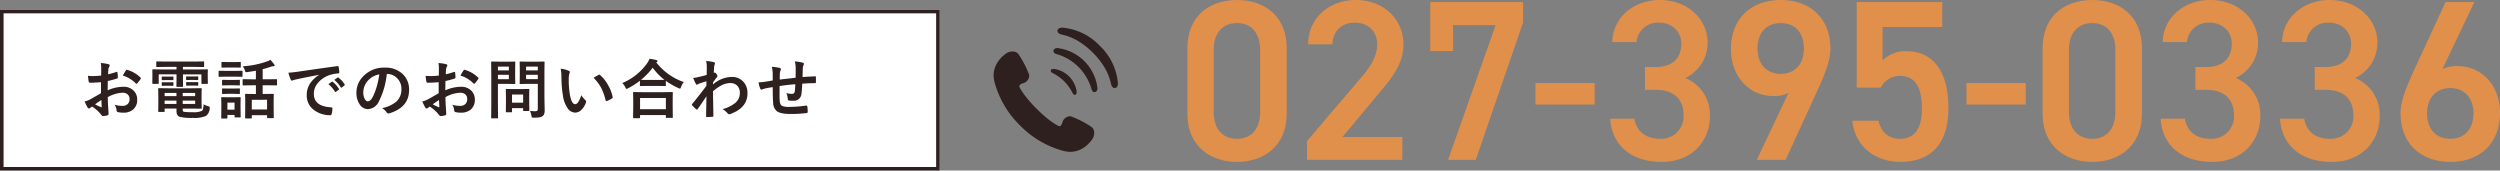
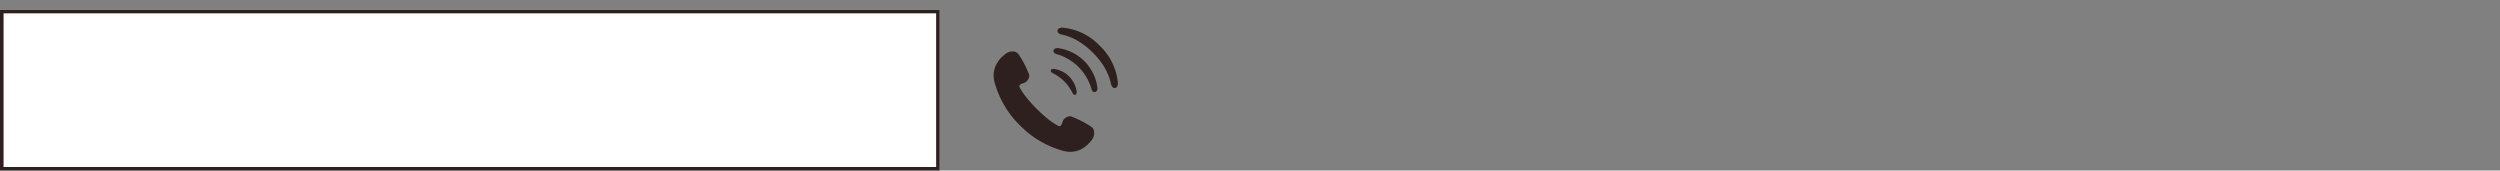
<svg xmlns="http://www.w3.org/2000/svg" width="699.68" height="47.736" viewBox="0 0 699.68 47.736">
  <rect x="0" y="0" width="699.68" height="47.736" fill="#808080" stroke="none" />
  <g transform="translate(13954 19658.736)">
    <path d="M27.431,119.483a27.011,27.011,0,0,0-5.865-3.014,2.288,2.288,0,0,0-2.343,1.783c-.309,1.107-.885,1-.885,1s-2.219-.815-6.278-4.859-4.88-6.261-4.88-6.261-.108-.576,1-.889a2.289,2.289,0,0,0,1.774-2.35,27.006,27.006,0,0,0-3.035-5.853c-.964-1.2-2.826-.579-3.235-.281s-4.739,3.048-3.438,8.114a26.636,26.636,0,0,0,7.171,12.182,26.628,26.628,0,0,0,12.207,7.125c5.07,1.285,7.806-3.053,8.1-3.464S28.628,120.443,27.431,119.483Z" transform="translate(-13675.91 -19742.66)" fill="#2d201f" />
    <path d="M235.947,171.378a12.046,12.046,0,0,1,5.162,5.161c.346.706.6.849.809.8.342-.079.455-.171.487-.883a7.433,7.433,0,0,0-6.374-6.374c-.713.03-.8.145-.882.487C235.1,170.776,235.24,171.033,235.947,171.378Z" transform="translate(-13895.078 -19809.531)" fill="#2d201f" />
    <path d="M247.557,84.247c-.87,0-1.09.538-1.116.747-.054.422.258.764.9.949a14.172,14.172,0,0,1,9.723,9.723c.184.646.526.956.948.9.21-.025.748-.245.747-1.115a12.831,12.831,0,0,0-11.207-11.208Z" transform="translate(-13905.607 -19729.527)" fill="#2d201f" />
    <path d="M274.866,5.259a16.278,16.278,0,0,0-10.4-5.073c-1.03-.026-1.438.436-1.437.909,0,.4.413.818,1.028.977.924.237,4.584.813,8.883,5.112s4.875,7.96,5.113,8.884c.158.614.573,1.028.976,1.028.474,0,.936-.408.909-1.436A16.274,16.274,0,0,0,274.866,5.259Z" transform="translate(-13921.074 -19651.176)" fill="#2d201f" />
-     <path d="M-155.9-12.928v-18.3c0-9.344-6.528-13.5-13.888-13.5s-13.888,4.16-13.888,13.568v18.24c0,9.152,6.528,13.5,13.888,13.5S-155.9-3.776-155.9-12.928Zm-7.424-17.856v17.408c0,4.736-2.5,7.488-6.464,7.488-4.032,0-6.528-2.752-6.528-7.488V-30.784c0-4.736,2.5-7.488,6.528-7.488C-165.824-38.272-163.328-35.52-163.328-30.784ZM-123.52-6.4h-16.768l10.432-12.48c2.816-3.392,6.656-7.744,6.656-13.312,0-7.424-5.824-12.544-13.376-12.544-7.3,0-13.312,4.928-13.312,12.416h6.784c.192-3.968,2.816-6.08,6.272-6.08,3.264,0,6.272,2.048,6.272,6.08,0,3.072-1.6,5.952-4.48,9.28L-150.208-5.248V0h26.688Zm14.208-24.064V-37.7h11.9L-110.72,0h7.744l13.248-38.464v-5.7h-25.984v13.7Zm23.04,14.976H-69.7V-21.5H-86.272Zm30.656-4.1h3.072c5.12,0,7.744,2.688,7.744,7.168a6.269,6.269,0,0,1-6.464,6.528c-4.544,0-6.784-2.432-7.3-5.632h-6.784c.384,6.976,5.44,12.1,14.4,12.1,8.512,0,13.5-5.824,13.5-12.8a11.047,11.047,0,0,0-6.912-10.688,10.8,10.8,0,0,0,6.272-9.856c0-6.656-5.632-11.968-13.376-11.968-7.1,0-13.12,4.672-13.312,11.776h6.784a5.983,5.983,0,0,1,6.272-5.44c3.776,0,6.272,2.624,6.272,5.824,0,4.16-2.5,6.592-7.1,6.592h-3.072ZM-24.32,0h8.064L-7.3-19.52c1.984-4.352,3.584-8.32,3.584-11.584,0-8.832-6.016-13.632-13.952-13.632-7.872,0-13.888,4.864-13.888,13.76,0,7.552,4.992,13.12,11.9,13.12a8.823,8.823,0,0,0,4.224-.9Zm13.184-31.168c0,4.224-2.368,7.1-6.528,7.1-4.032,0-6.464-2.88-6.464-7.1,0-4.288,2.432-7.1,6.464-7.1C-13.5-38.272-11.136-35.456-11.136-31.168Zm26.88,7.68c4.352,0,6.144,3.2,6.144,9.28,0,5.824-2.368,8.32-6.144,8.32-3.2,0-5.248-1.856-6.016-5.056h-7.3C3.072-3.9,8.7.576,15.872.576c8.832,0,13.44-5.376,13.44-15.04,0-10.24-4.288-15.936-11.648-15.936a9.04,9.04,0,0,0-6.784,2.56v-9.344h16.7V-44.16H3.648v23.936h6.72A5.97,5.97,0,0,1,15.744-23.488Zm18.624,8H50.944V-21.5H34.368Zm49.088,2.56v-18.3c0-9.344-6.528-13.5-13.888-13.5S55.68-40.576,55.68-31.168v18.24c0,9.152,6.528,13.5,13.888,13.5S83.456-3.776,83.456-12.928ZM76.032-30.784v17.408c0,4.736-2.5,7.488-6.464,7.488-4.032,0-6.528-2.752-6.528-7.488V-30.784c0-4.736,2.5-7.488,6.528-7.488C73.536-38.272,76.032-35.52,76.032-30.784Zm22.4,11.2H101.5c5.12,0,7.744,2.688,7.744,7.168a6.269,6.269,0,0,1-6.464,6.528c-4.544,0-6.784-2.432-7.3-5.632H88.7c.384,6.976,5.44,12.1,14.4,12.1,8.512,0,13.5-5.824,13.5-12.8A11.047,11.047,0,0,0,109.7-22.912a10.8,10.8,0,0,0,6.272-9.856c0-6.656-5.632-11.968-13.376-11.968-7.1,0-13.12,4.672-13.312,11.776h6.784a5.983,5.983,0,0,1,6.272-5.44c3.776,0,6.272,2.624,6.272,5.824,0,4.16-2.5,6.592-7.1,6.592H98.432Zm33.408,0h3.072c5.12,0,7.744,2.688,7.744,7.168a6.269,6.269,0,0,1-6.464,6.528c-4.544,0-6.784-2.432-7.3-5.632h-6.784c.384,6.976,5.44,12.1,14.4,12.1,8.512,0,13.5-5.824,13.5-12.8A11.047,11.047,0,0,0,143.1-22.912a10.8,10.8,0,0,0,6.272-9.856c0-6.656-5.632-11.968-13.376-11.968-7.1,0-13.12,4.672-13.312,11.776h6.784a5.982,5.982,0,0,1,6.272-5.44c3.776,0,6.272,2.624,6.272,5.824,0,4.16-2.5,6.592-7.1,6.592H131.84ZM176.512-44.16h-8.064l-9.024,19.52c-1.984,4.352-3.584,8.32-3.584,11.584,0,8.832,6.08,13.632,13.952,13.632,7.936,0,13.888-4.864,13.888-13.76,0-7.488-4.992-13.056-11.9-13.056a9.588,9.588,0,0,0-4.224.832ZM163.264-12.992c0-4.224,2.432-7.1,6.528-7.1,4.032,0,6.464,2.88,6.464,7.1,0,4.288-2.432,7.1-6.464,7.1C165.7-5.888,163.264-8.7,163.264-12.992Z" transform="translate(-13438 -19614)" fill="#f8933e" opacity="0.8" />
    <rect width="263" height="45" transform="translate(-13954 -19656)" fill="#fff" />
    <path d="M1,1V44H262V1H1M0,0H263V45H0Z" transform="translate(-13954 -19656)" fill="#2d201f" />
-     <path d="M-97.69-10.582l.018-2.057a6.839,6.839,0,0,0-.123-1.45,10.168,10.168,0,0,1,2.136.316q.36.1.36.343a.649.649,0,0,1-.105.29,2.288,2.288,0,0,0-.255.7q-.053.519-.088,1.494a18.664,18.664,0,0,0,2.312-.659.358.358,0,0,1,.123-.026q.158,0,.185.185a9.065,9.065,0,0,1,.105,1.4.287.287,0,0,1-.237.29,24.205,24.205,0,0,1-2.575.686l-.035,2.61a10.842,10.842,0,0,1,4.43-.993,3.883,3.883,0,0,1,2.883,1.125,3.4,3.4,0,0,1,.949,2.47,3.429,3.429,0,0,1-1.178,2.813A4.161,4.161,0,0,1-91.512-.2,6.484,6.484,0,0,1-92.988-.36a.5.5,0,0,1-.4-.545,3.019,3.019,0,0,0-.545-1.521,7.242,7.242,0,0,0,2.25.316,1.969,1.969,0,0,0,1.415-.51,1.767,1.767,0,0,0,.527-1.345,1.7,1.7,0,0,0-.589-1.406,2.144,2.144,0,0,0-1.389-.413,9.3,9.3,0,0,0-4.122,1.23q.026,1.151.07,2.162.149,2.1.149,2.338a1.648,1.648,0,0,1-.026.387.307.307,0,0,1-.246.2,6.216,6.216,0,0,1-1.327.22q-.176.018-.439-.36a10.217,10.217,0,0,0-2.558-2.3,3.15,3.15,0,0,0-.571.4.437.437,0,0,1-.308.123.488.488,0,0,1-.4-.29,16.722,16.722,0,0,1-.826-1.67,6.424,6.424,0,0,0,1.652-.633q.817-.448,2.936-1.67V-8.728q-1.8.141-3.023.141a.386.386,0,0,1-.431-.378q-.07-.431-.2-1.564a9.686,9.686,0,0,0,1.406.088Q-99.2-10.441-97.69-10.582Zm.053,6.82Q-98.78-2.988-99.4-2.54a17.727,17.727,0,0,0,1.688.809.377.377,0,0,0,.1.018q.088,0,.088-.105a.166.166,0,0,0-.009-.053q-.018-.272-.053-.967T-97.638-3.762Zm6.021-6.82a11.094,11.094,0,0,1,.826-1.406q.141-.229.237-.229a.378.378,0,0,1,.07.009,8.653,8.653,0,0,1,3.814,2.2.319.319,0,0,1,.105.185.617.617,0,0,1-.07.176q-.149.229-.51.686-.4.51-.466.6-.044.062-.193.062-.132,0-.167-.062A8.442,8.442,0,0,0-91.617-10.582Zm19.041,3.56,2.821-.035q.149,0,.176.044a.328.328,0,0,1,.026.167L-69.588-5.2v2.048l.035,1.644a.264.264,0,0,1-.031.163.286.286,0,0,1-.171.031l-2.821-.035h-2.285v.272a.908.908,0,0,0,.088.483.541.541,0,0,0,.255.149,16.446,16.446,0,0,0,2.391.105,5.337,5.337,0,0,0,2.646-.378.954.954,0,0,0,.325-.527,7.538,7.538,0,0,0,.123-1.292,5.721,5.721,0,0,0,1.283.519,1.22,1.22,0,0,1,.378.149.3.3,0,0,1,.07.229q0,.07-.018.255A2.731,2.731,0,0,1-68.34.7a8.229,8.229,0,0,1-3.753.554,13.816,13.816,0,0,1-3.6-.29q-.914-.325-.914-1.652v-.668h-3.313v.738a.286.286,0,0,1-.031.171.286.286,0,0,1-.171.031H-81.55q-.176,0-.176-.2l.035-1.652v-2.9l-.035-1.679a.3.3,0,0,1,.035-.185.229.229,0,0,1,.141-.026l2.707.035Zm1.2,4.377v-.94h-3.489v.94Zm0-3.085h-3.489v.905h3.489Zm-8.552,3.085h3.313v-.94h-3.313Zm0-2.18h3.313V-5.73h-3.313Zm.325-8.191-2.443.035a.32.32,0,0,1-.193-.035.3.3,0,0,1-.026-.158v-1.178q0-.141.044-.167a.355.355,0,0,1,.176-.026l2.443.035h8.068l2.47-.035q.141,0,.167.035a.3.3,0,0,1,.026.158v1.178q0,.141-.035.167a.3.3,0,0,1-.158.026l-2.47-.035h-3.261v.721h4.412l2.355-.035q.149,0,.176.035a.328.328,0,0,1,.026.167l-.035.9v.94l.035,1.837q0,.141-.035.167a.328.328,0,0,1-.167.026h-1.4q-.149,0-.176-.035a.3.3,0,0,1-.026-.158v-2.47h-5.168V-9.4l.035,1.8q0,.176-.193.176h-1.477q-.2,0-.2-.176l.035-1.8v-1.529h-4.983v2.47q0,.141-.035.167a.328.328,0,0,1-.167.026h-1.4q-.185,0-.185-.193l.018-1.837v-.791l-.018-1.046q0-.2.176-.2l2.364.035h4.228v-.721Zm8.895,2.663q.193,0,.193.167v.7q0,.158-.193.158l-1.063-.035h-.879l-1.063.035q-.2,0-.2-.176v-.7q0-.149.2-.149l1.063.018h.879Zm0,1.591q.193,0,.193.158v.7q0,.141-.193.141l-1.063-.018h-.879l-1.063.018q-.2,0-.2-.141v-.721q0-.141.2-.141l1.063.018h.879Zm-6.952-1.556q.2,0,.2.167v.721q0,.123-.2.123l-1-.018h-.87l-1,.018q-.2,0-.2-.141v-.721q0-.149.2-.149l1,.026h.87Zm0,1.591q.2,0,.2.158v.686q0,.158-.2.158l-1-.018h-.87l-1,.018q-.2,0-.2-.158v-.7q0-.141.2-.141l1,.018h.87Zm22.108.861-2.338.035a.278.278,0,0,1-.176-.035.3.3,0,0,1-.026-.158V-9.4q0-.176.2-.176l2.338.035h1.169v-2.4q-1.2.22-2.487.387-.167.018-.237.018a.23.23,0,0,1-.211-.1,2.481,2.481,0,0,1-.123-.325,3.293,3.293,0,0,0-.633-1.222,24.69,24.69,0,0,0,6.82-1.371,4.087,4.087,0,0,0,.923-.448,12.709,12.709,0,0,1,1.081,1.3.564.564,0,0,1,.123.308q0,.193-.36.193a2.689,2.689,0,0,0-.7.141q-1.151.4-2.3.686v2.83h1.477l2.355-.035q.193,0,.193.176v1.371q0,.141-.035.167a.275.275,0,0,1-.158.026l-2.355-.035H-52.49v2.435h.756l2.162-.035q.141,0,.167.035a.3.3,0,0,1,.026.158l-.035,1.767V-1.89l.035,3.041q0,.176-.193.176h-1.477q-.2,0-.2-.176V.5h-4.28v.738q0,.176-.193.176H-57.2q-.2,0-.2-.176l.035-3.076V-3.243l-.035-2.03q0-.141.035-.167a.328.328,0,0,1,.167-.026l2.153.035h.668V-7.866Zm.018,4.052V-1.1h4.28V-3.814ZM-58.642.914a.278.278,0,0,1-.035.176.328.328,0,0,1-.167.026h-1.31q-.149,0-.176-.035a.328.328,0,0,1-.026-.167V.431h-2v.826q0,.185-.2.185h-1.31a.32.32,0,0,1-.193-.035.278.278,0,0,1-.026-.149l.035-2.716v-1.2l-.035-1.687q0-.149.044-.176a.355.355,0,0,1,.176-.026l1.635.035H-60.5l1.652-.035q.149,0,.176.035a.328.328,0,0,1,.026.167l-.035,1.38v1.292Zm-1.714-3.937h-2v1.978h2ZM-62.712-11.9h2.461l1.925-.035a.278.278,0,0,1,.176.035.3.3,0,0,1,.026.158v1.283a.3.3,0,0,1-.035.185.328.328,0,0,1-.167.026l-1.925-.035h-2.461l-1.934.035q-.123,0-.149-.044a.328.328,0,0,1-.026-.167v-1.283q0-.193.176-.193Zm.536-2.461h1.731l1.617-.035q.158,0,.185.035a.239.239,0,0,1,.035.158v1.2q0,.141-.044.167a.355.355,0,0,1-.176.026l-1.617-.035h-1.731l-1.635.035a.278.278,0,0,1-.176-.035.3.3,0,0,1-.026-.158v-1.2q0-.141.035-.167a.328.328,0,0,1,.167-.026Zm.053,5h1.529l1.512-.035a.32.32,0,0,1,.193.035.3.3,0,0,1,.026.158v1.178q0,.141-.044.167a.355.355,0,0,1-.176.026l-1.512-.035h-1.529l-1.529.035q-.141,0-.167-.035a.3.3,0,0,1-.026-.158V-9.2q0-.141.035-.167a.3.3,0,0,1,.158-.026Zm0,2.408h1.529l1.512-.035a.32.32,0,0,1,.193.035.328.328,0,0,1,.026.167v1.151q0,.141-.044.176a.355.355,0,0,1-.176.026l-1.512-.044h-1.529l-1.529.044q-.141,0-.167-.035a.328.328,0,0,1-.026-.167V-6.785q0-.149.035-.176a.3.3,0,0,1,.158-.026Zm16.835-4.438q.958-.044,2.865-.308,7.146-1.046,10.811-1.529a.763.763,0,0,1,.105-.009q.246,0,.272.2a8.473,8.473,0,0,1,.2,1.582q0,.272-.343.272a9.009,9.009,0,0,0-2.2.4,7.3,7.3,0,0,0-3.586,2.426,4.661,4.661,0,0,0-1,2.883q0,3.48,4.79,3.779.4,0,.4.272a5.585,5.585,0,0,1-.2,1.547q-.07.378-.334.378a7.307,7.307,0,0,1-4.764-1.564,4.923,4.923,0,0,1-1.881-4,5.943,5.943,0,0,1,1.028-3.454,8.728,8.728,0,0,1,2.426-2.25V-10.8q-3.243.615-6.047,1.2-.932.22-1.134.29a2.136,2.136,0,0,1-.4.141.37.37,0,0,1-.343-.272A13.7,13.7,0,0,1-45.288-11.391Zm11.2,3.2.949-.668a.206.206,0,0,1,.119-.044.281.281,0,0,1,.154.079,7.54,7.54,0,0,1,1.705,1.934.217.217,0,0,1,.053.123.2.2,0,0,1-.1.158l-.756.563a.278.278,0,0,1-.154.053q-.075,0-.154-.114A9.194,9.194,0,0,0-34.091-8.191Zm1.652-1.187.905-.642a.213.213,0,0,1,.114-.053.248.248,0,0,1,.149.079,6.966,6.966,0,0,1,1.714,1.854.315.315,0,0,1,.053.158.217.217,0,0,1-.105.167l-.721.563a.241.241,0,0,1-.141.062.215.215,0,0,1-.167-.114A8.671,8.671,0,0,0-32.439-9.378Zm14.69-1.652A21.776,21.776,0,0,1-20-3.278,3.5,3.5,0,0,1-23.066-1.2a2.742,2.742,0,0,1-2.3-1.371,5.681,5.681,0,0,1-.879-3.252,6.454,6.454,0,0,1,2.03-4.685,7.93,7.93,0,0,1,5.854-2.3,6.9,6.9,0,0,1,5.273,2,5.952,5.952,0,0,1,1.582,4.236q0,4.887-5.546,6.557a1.022,1.022,0,0,1-.264.044q-.264,0-.51-.369a3.763,3.763,0,0,0-1.257-1.134,8.848,8.848,0,0,0,4.043-1.854,4.614,4.614,0,0,0,1.389-3.524A4.105,4.105,0,0,0-14.91-9.9a3.785,3.785,0,0,0-2.769-1.134Zm-2.092.105A5.533,5.533,0,0,0-22.917-9.29a4.962,4.962,0,0,0-1.406,3.331,3.885,3.885,0,0,0,.448,2q.352.58.773.58.738,0,1.354-1.1a15.437,15.437,0,0,0,1.2-3.094A22.626,22.626,0,0,0-19.84-10.925Zm16.65.343.018-2.057a6.839,6.839,0,0,0-.123-1.45,10.168,10.168,0,0,1,2.136.316q.36.1.36.343a.649.649,0,0,1-.105.29,2.288,2.288,0,0,0-.255.7q-.053.519-.088,1.494A18.664,18.664,0,0,0,1.063-11.6a.358.358,0,0,1,.123-.026q.158,0,.185.185a9.065,9.065,0,0,1,.105,1.4.287.287,0,0,1-.237.29,24.205,24.205,0,0,1-2.575.686l-.035,2.61a10.842,10.842,0,0,1,4.43-.993A3.883,3.883,0,0,1,5.941-6.328a3.4,3.4,0,0,1,.949,2.47A3.429,3.429,0,0,1,5.713-1.046,4.161,4.161,0,0,1,2.988-.2,6.484,6.484,0,0,1,1.512-.36a.5.5,0,0,1-.4-.545A3.019,3.019,0,0,0,.571-2.426a7.242,7.242,0,0,0,2.25.316,1.969,1.969,0,0,0,1.415-.51,1.767,1.767,0,0,0,.527-1.345A1.7,1.7,0,0,0,4.175-5.37a2.144,2.144,0,0,0-1.389-.413,9.3,9.3,0,0,0-4.122,1.23q.026,1.151.07,2.162.149,2.1.149,2.338a1.648,1.648,0,0,1-.026.387.307.307,0,0,1-.246.2,6.216,6.216,0,0,1-1.327.22Q-2.892.773-3.155.4a10.217,10.217,0,0,0-2.558-2.3,3.15,3.15,0,0,0-.571.4.437.437,0,0,1-.308.123.488.488,0,0,1-.4-.29,16.722,16.722,0,0,1-.826-1.67,6.424,6.424,0,0,0,1.652-.633q.817-.448,2.936-1.67V-8.728q-1.8.141-3.023.141a.386.386,0,0,1-.431-.378q-.07-.431-.2-1.564a9.686,9.686,0,0,0,1.406.088Q-4.7-10.441-3.19-10.582Zm.053,6.82Q-4.28-2.988-4.9-2.54a17.727,17.727,0,0,0,1.687.809.377.377,0,0,0,.1.018q.088,0,.088-.105a.166.166,0,0,0-.009-.053q-.018-.272-.053-.967T-3.138-3.762Zm6.021-6.82a11.094,11.094,0,0,1,.826-1.406q.141-.229.237-.229a.378.378,0,0,1,.07.009,8.653,8.653,0,0,1,3.814,2.2.319.319,0,0,1,.105.185.617.617,0,0,1-.07.176q-.149.229-.51.686-.4.51-.466.6-.044.062-.193.062-.132,0-.167-.062A8.442,8.442,0,0,0,2.883-10.582ZM22.319-.7a11.222,11.222,0,0,0,1.459.088.831.831,0,0,0,.615-.167.868.868,0,0,0,.123-.536V-8.262H21.633l-1.978.035a.32.32,0,0,1-.193-.035.328.328,0,0,1-.026-.167l.035-1.617v-2.628l-.035-1.635q0-.149.044-.176a.355.355,0,0,1,.176-.026l1.978.035h2.593l1.978-.035q.149,0,.176.035a.328.328,0,0,1,.026.167l-.035,2.391v7.383l.07,3.577A3.484,3.484,0,0,1,26.318.105a1.464,1.464,0,0,1-.4.6,1.74,1.74,0,0,1-.879.387,9.884,9.884,0,0,1-1.626.1,1,1,0,0,1-.536-.079,1.221,1.221,0,0,1-.149-.475A5.013,5.013,0,0,0,22.319-.7ZM21.238-9.58h3.278V-10.8H21.238ZM24.516-13.1H21.238v1.063h3.278Zm-8.279-1.371,1.8-.035q.176,0,.176.2l-.035,1.784v2.338l.035,1.758q0,.2-.176.2l-1.8-.035H13.354v5.616l.035,3.832a.278.278,0,0,1-.035.176.3.3,0,0,1-.158.026H11.658a.264.264,0,0,1-.163-.031.286.286,0,0,1-.031-.171L11.5-2.646v-7.8l-.035-3.867q0-.149.035-.176a.328.328,0,0,1,.167-.026l2.1.035Zm.176,4.9V-10.8H13.354V-9.58Zm0-3.524H13.354v1.063h3.059ZM17.081-.325h-1.31A.324.324,0,0,1,15.6-.352.251.251,0,0,1,15.569-.5L15.6-3.437v-1.3l-.035-1.9q0-.149.035-.176a.328.328,0,0,1,.167-.026l1.907.035h2.355l1.907-.035q.149,0,.176.035a.328.328,0,0,1,.026.167L22.108-5.08v1.389l.035,2.813a.309.309,0,0,1-.031.18.286.286,0,0,1-.171.031h-1.31A.32.32,0,0,1,20.438-.7a.355.355,0,0,1-.026-.176v-.6H17.3V-.5q0,.132-.031.154A.448.448,0,0,1,17.081-.325Zm.22-4.948v2.268h3.111V-5.273Zm13.609-7.233a7.048,7.048,0,0,1,2.285.589q.29.132.29.325a1.457,1.457,0,0,1-.149.5,6.628,6.628,0,0,0-.158,1.767,23.943,23.943,0,0,0,.325,4.1q.466,2.646,1.477,2.646.457,0,.87-.633A9.994,9.994,0,0,0,36.7-5.08a7.541,7.541,0,0,0,1.151,1.389.508.508,0,0,1,.185.387.9.9,0,0,1-.053.281,5.083,5.083,0,0,1-1.424,2.18,2.5,2.5,0,0,1-1.635.624,2.674,2.674,0,0,1-2.153-1.371A8,8,0,0,1,31.56-4.913a31.6,31.6,0,0,1-.431-5.238A11.03,11.03,0,0,0,30.909-12.507Zm9.22,2.549q.888-.562,1.415-.826a.619.619,0,0,1,.2-.07.293.293,0,0,1,.193.105,10.651,10.651,0,0,1,2.329,2.988,10.952,10.952,0,0,1,1.2,3.173.394.394,0,0,1,.018.105q0,.158-.211.29a6.687,6.687,0,0,1-1.406.721.557.557,0,0,1-.158.026q-.176,0-.22-.229a14.4,14.4,0,0,0-1.327-3.621A12.124,12.124,0,0,0,40.129-9.958Zm12.783,11.3H51.383q-.141,0-.167-.035a.3.3,0,0,1-.026-.158l.035-3.2V-3.6l-.035-2.18q0-.141.035-.167a.3.3,0,0,1,.158-.026l2.47.035h5.766l2.461-.035a.32.32,0,0,1,.193.035.3.3,0,0,1,.026.158l-.035,1.907v1.767L62.3,1.063q0,.141-.044.167a.328.328,0,0,1-.167.026H60.558q-.149,0-.176-.035a.3.3,0,0,1-.026-.158v-.6H53.132v.686q0,.141-.044.167A.355.355,0,0,1,52.912,1.345Zm.22-5.651v3.138h7.225V-4.307ZM65.375-8.771A4.579,4.579,0,0,0,64.619-7.4q-.149.466-.325.466a1.109,1.109,0,0,1-.431-.158,19.89,19.89,0,0,1-3.516-2.013v1.257q0,.141-.035.167a.275.275,0,0,1-.158.026l-2.03-.035H55.329l-2.03.035a.278.278,0,0,1-.176-.035.3.3,0,0,1-.026-.158v-1.3a21.844,21.844,0,0,1-3.331,2.127,2.072,2.072,0,0,1-.413.176q-.141,0-.343-.448a4.356,4.356,0,0,0-.844-1.2A16.2,16.2,0,0,0,55.092-14a6.161,6.161,0,0,0,.7-1.283q1.31.2,1.89.343.325.105.325.29a.326.326,0,0,1-.176.272.72.72,0,0,0-.149.123A16.593,16.593,0,0,0,65.375-8.771ZM53.387-9.4q.431.035,1.942.035h2.795l1.846-.018a16.2,16.2,0,0,1-3.3-3.419A17.854,17.854,0,0,1,53.387-9.4Zm18.241-5.273a15.74,15.74,0,0,1,2.083.308q.387.105.387.378a.748.748,0,0,1-.062.255,3.169,3.169,0,0,0-.176.773q-.009.185-.044.729-.026.483-.053.888l.149-.053a.283.283,0,0,1,.123-.035q.2,0,.483.413a1.186,1.186,0,0,1,.29.563q0,.149-.308.5-.536.686-.949,1.292v.563A8.11,8.11,0,0,1,78.72-10.2a4.272,4.272,0,0,1,3.41,1.433A4.6,4.6,0,0,1,83.2-5.634q0,4.069-4.79,5.8a.678.678,0,0,1-.308.07.57.57,0,0,1-.466-.255A5.6,5.6,0,0,0,76.215-1.2a9.2,9.2,0,0,0,3.621-1.784A3.49,3.49,0,0,0,81.058-5.7a2.756,2.756,0,0,0-.791-2.118,2.63,2.63,0,0,0-1.89-.668,5.381,5.381,0,0,0-2.531.668,12.951,12.951,0,0,0-2.294,1.635q.009,1.371.053,3.63.044,2.47.053,3.278,0,.22-.237.22-.791.07-1.6.07-.2,0-.2-.193V.756q.026-2.074.1-5.563-1.222,1.828-2.435,3.568-.149.176-.246.176a.322.322,0,0,1-.2-.105,13.631,13.631,0,0,1-1.1-1.081.242.242,0,0,1-.105-.2.3.3,0,0,1,.105-.211Q70.151-5.6,71.7-7.717q0-.94.018-1.283-1.547.483-2.057.668a2.72,2.72,0,0,0-.387.211.513.513,0,0,1-.2.1q-.2,0-.36-.325a14.241,14.241,0,0,1-.721-1.582,10.657,10.657,0,0,0,1.222-.185q1.169-.264,2.558-.642.035-.773.035-2.347A6.81,6.81,0,0,0,71.627-14.669ZM96.671-9.976q.018-.9.018-2.531a8,8,0,0,0-.237-2.057,15.182,15.182,0,0,1,2.188.36q.343.1.343.343a.834.834,0,0,1-.114.36,3.554,3.554,0,0,0-.185.809q-.035,1.116-.07,2.522,1.837-.141,3.516-.2.211,0,.211.185.018.589.018.853,0,.325-.018.624a.348.348,0,0,1-.044.22.416.416,0,0,1-.185.026q-1.687,0-3.586.149-.088,1.942-.22,2.769a2.115,2.115,0,0,1-2.355,2,8.74,8.74,0,0,1-1.116-.053q-.36-.026-.36-.466a4.828,4.828,0,0,0-.4-1.626,5.706,5.706,0,0,0,1.529.22.847.847,0,0,0,.6-.176,1.014,1.014,0,0,0,.246-.6q.1-.747.132-1.916-2.232.167-4.395.51-.018,1.652-.018,2.171,0,1.151.044,1.89.088,1.178.65,1.485a4.906,4.906,0,0,0,2.057.281,31.72,31.72,0,0,0,4.658-.36h.105a.24.24,0,0,1,.255.237,7.926,7.926,0,0,1,.114,1.512q0,.29-.237.316A30.831,30.831,0,0,1,95.3.158q-2.865,0-3.885-.773a3.137,3.137,0,0,1-1.028-2.338q-.123-1.362-.123-4.395-1.09.149-2.18.387a5.958,5.958,0,0,0-.809.264.438.438,0,0,1-.193.053q-.167,0-.281-.246a6.368,6.368,0,0,1-.5-1.8,15.021,15.021,0,0,0,1.925-.185q.29-.035,1.028-.167t1.011-.176v-1.925a9.17,9.17,0,0,0-.255-1.907,14.3,14.3,0,0,1,2.162.308q.378.07.378.378a1,1,0,0,1-.114.378,2.664,2.664,0,0,0-.176.791q-.009.237-.018.861-.009.589-.018.87Q92.751-9.536,96.671-9.976Z" transform="translate(-13828 -19627)" fill="#2d201f" />
  </g>
</svg>